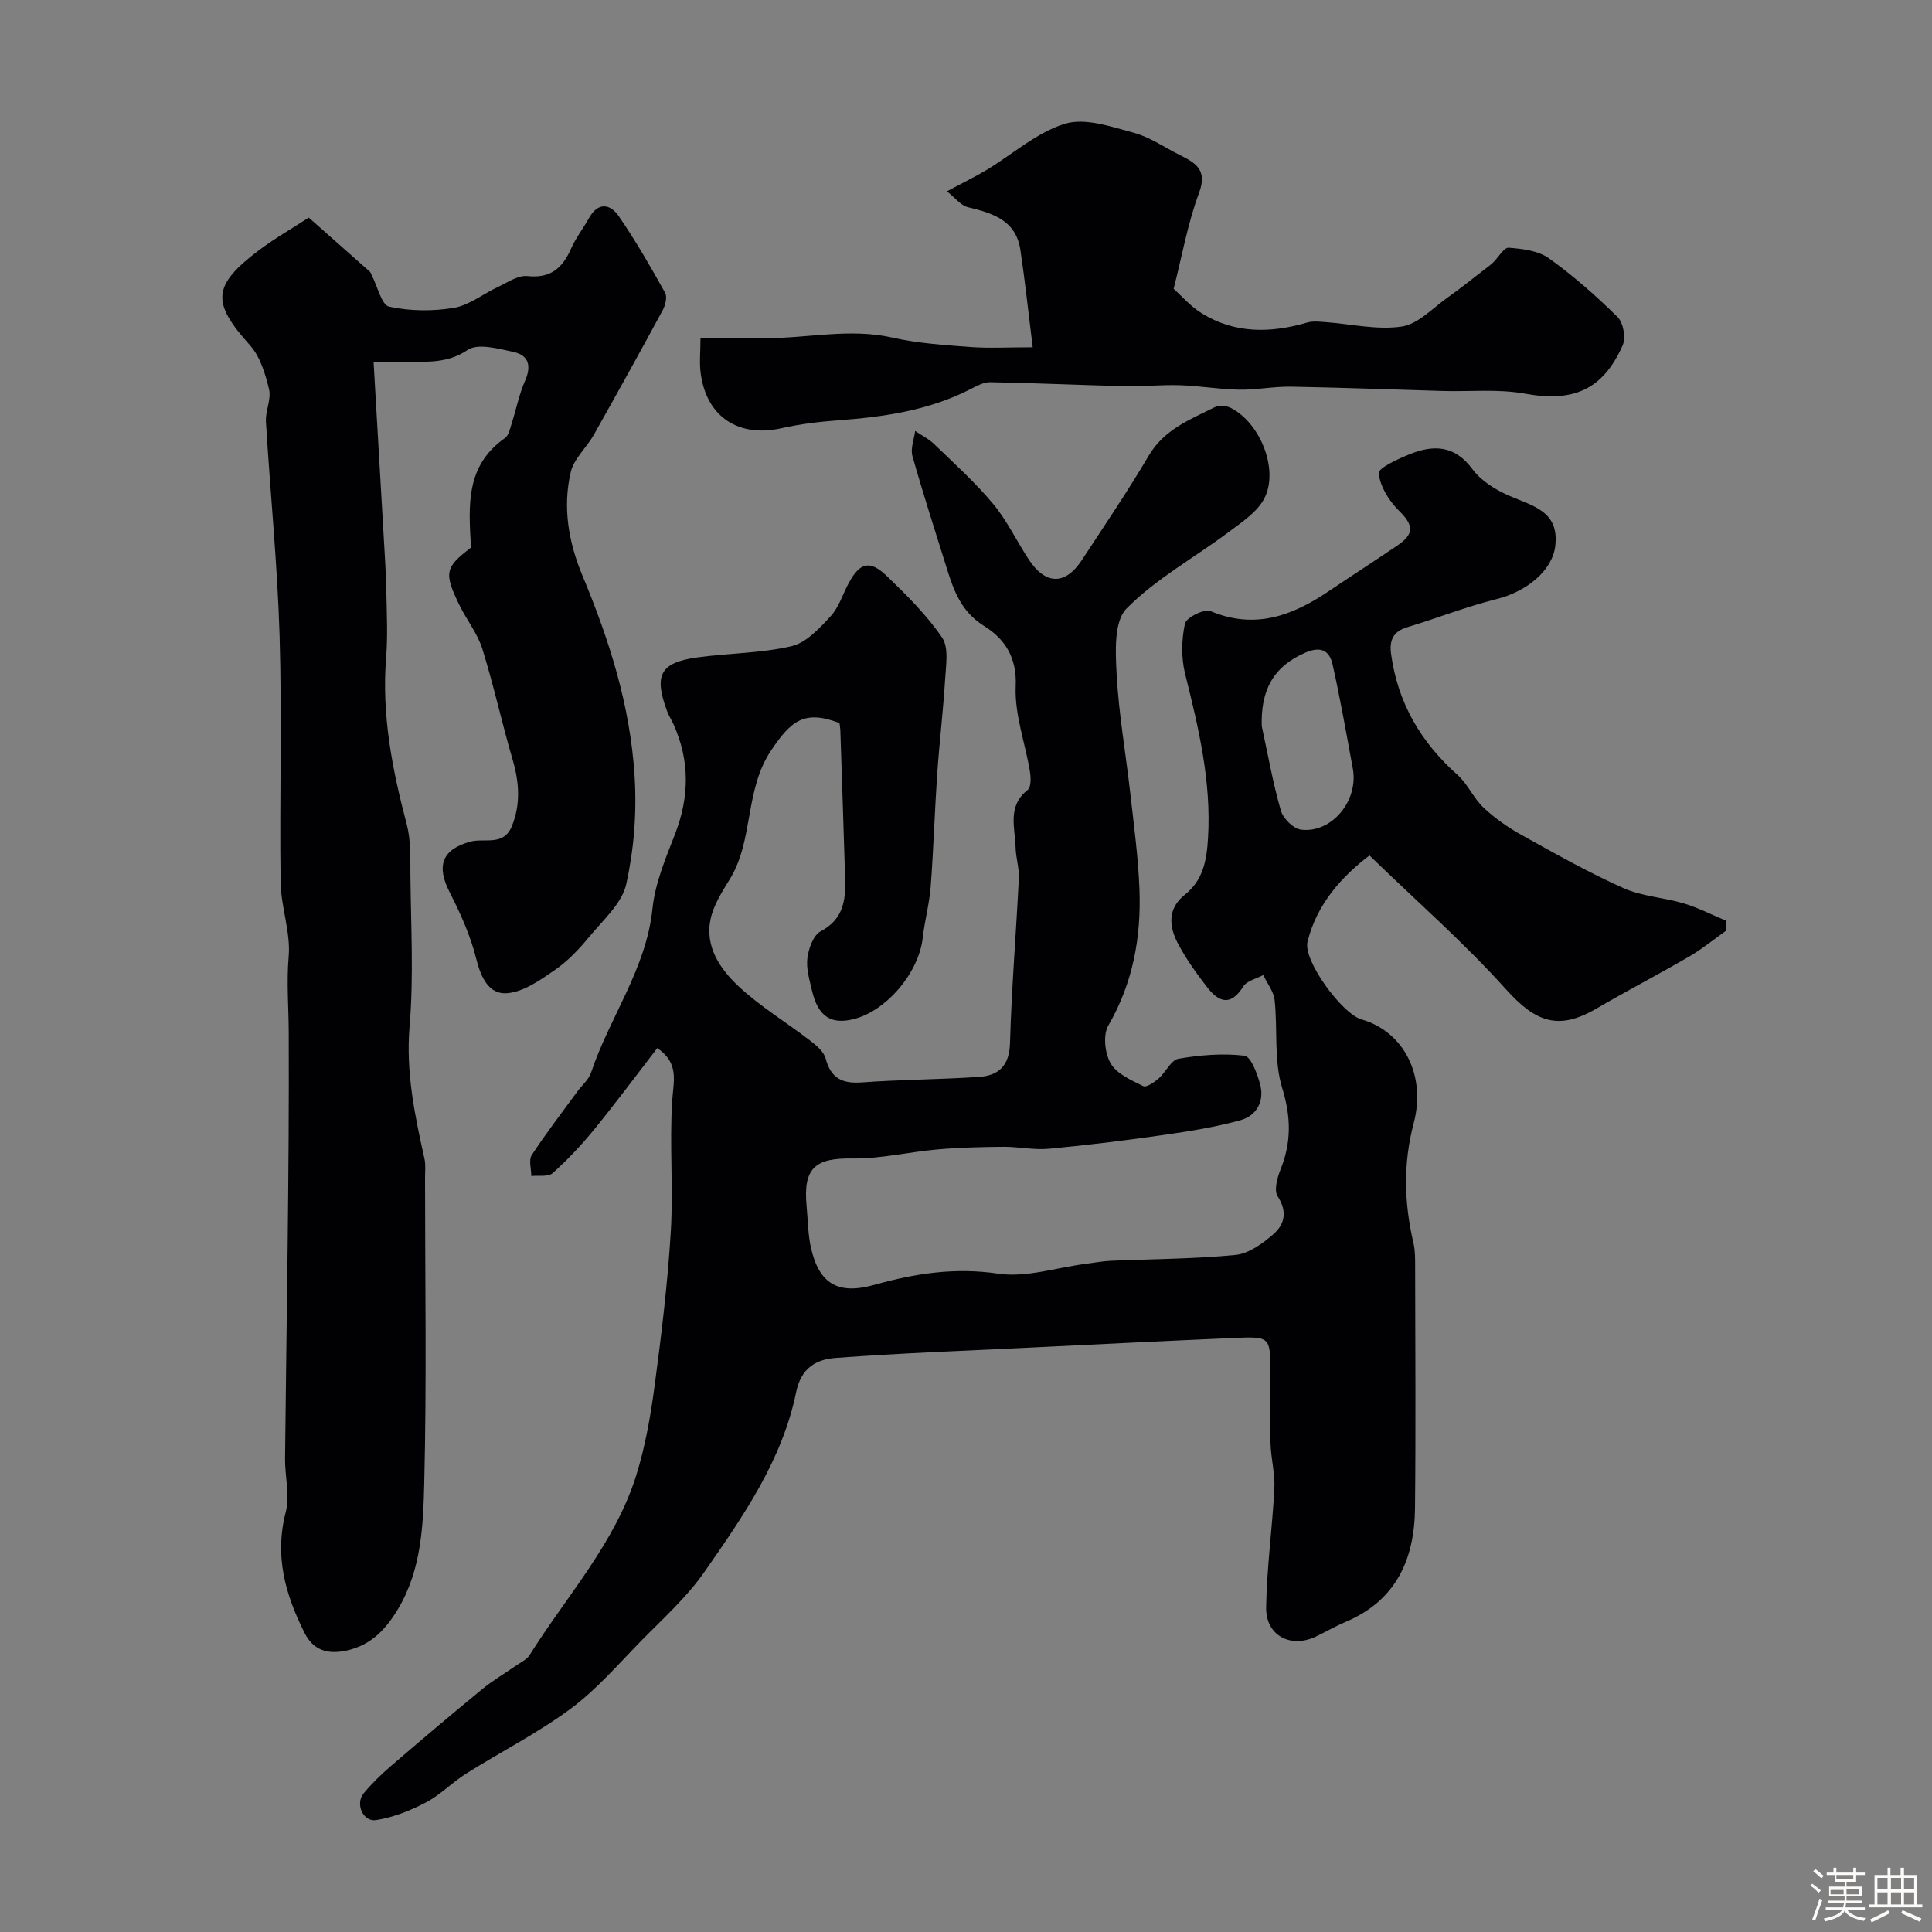
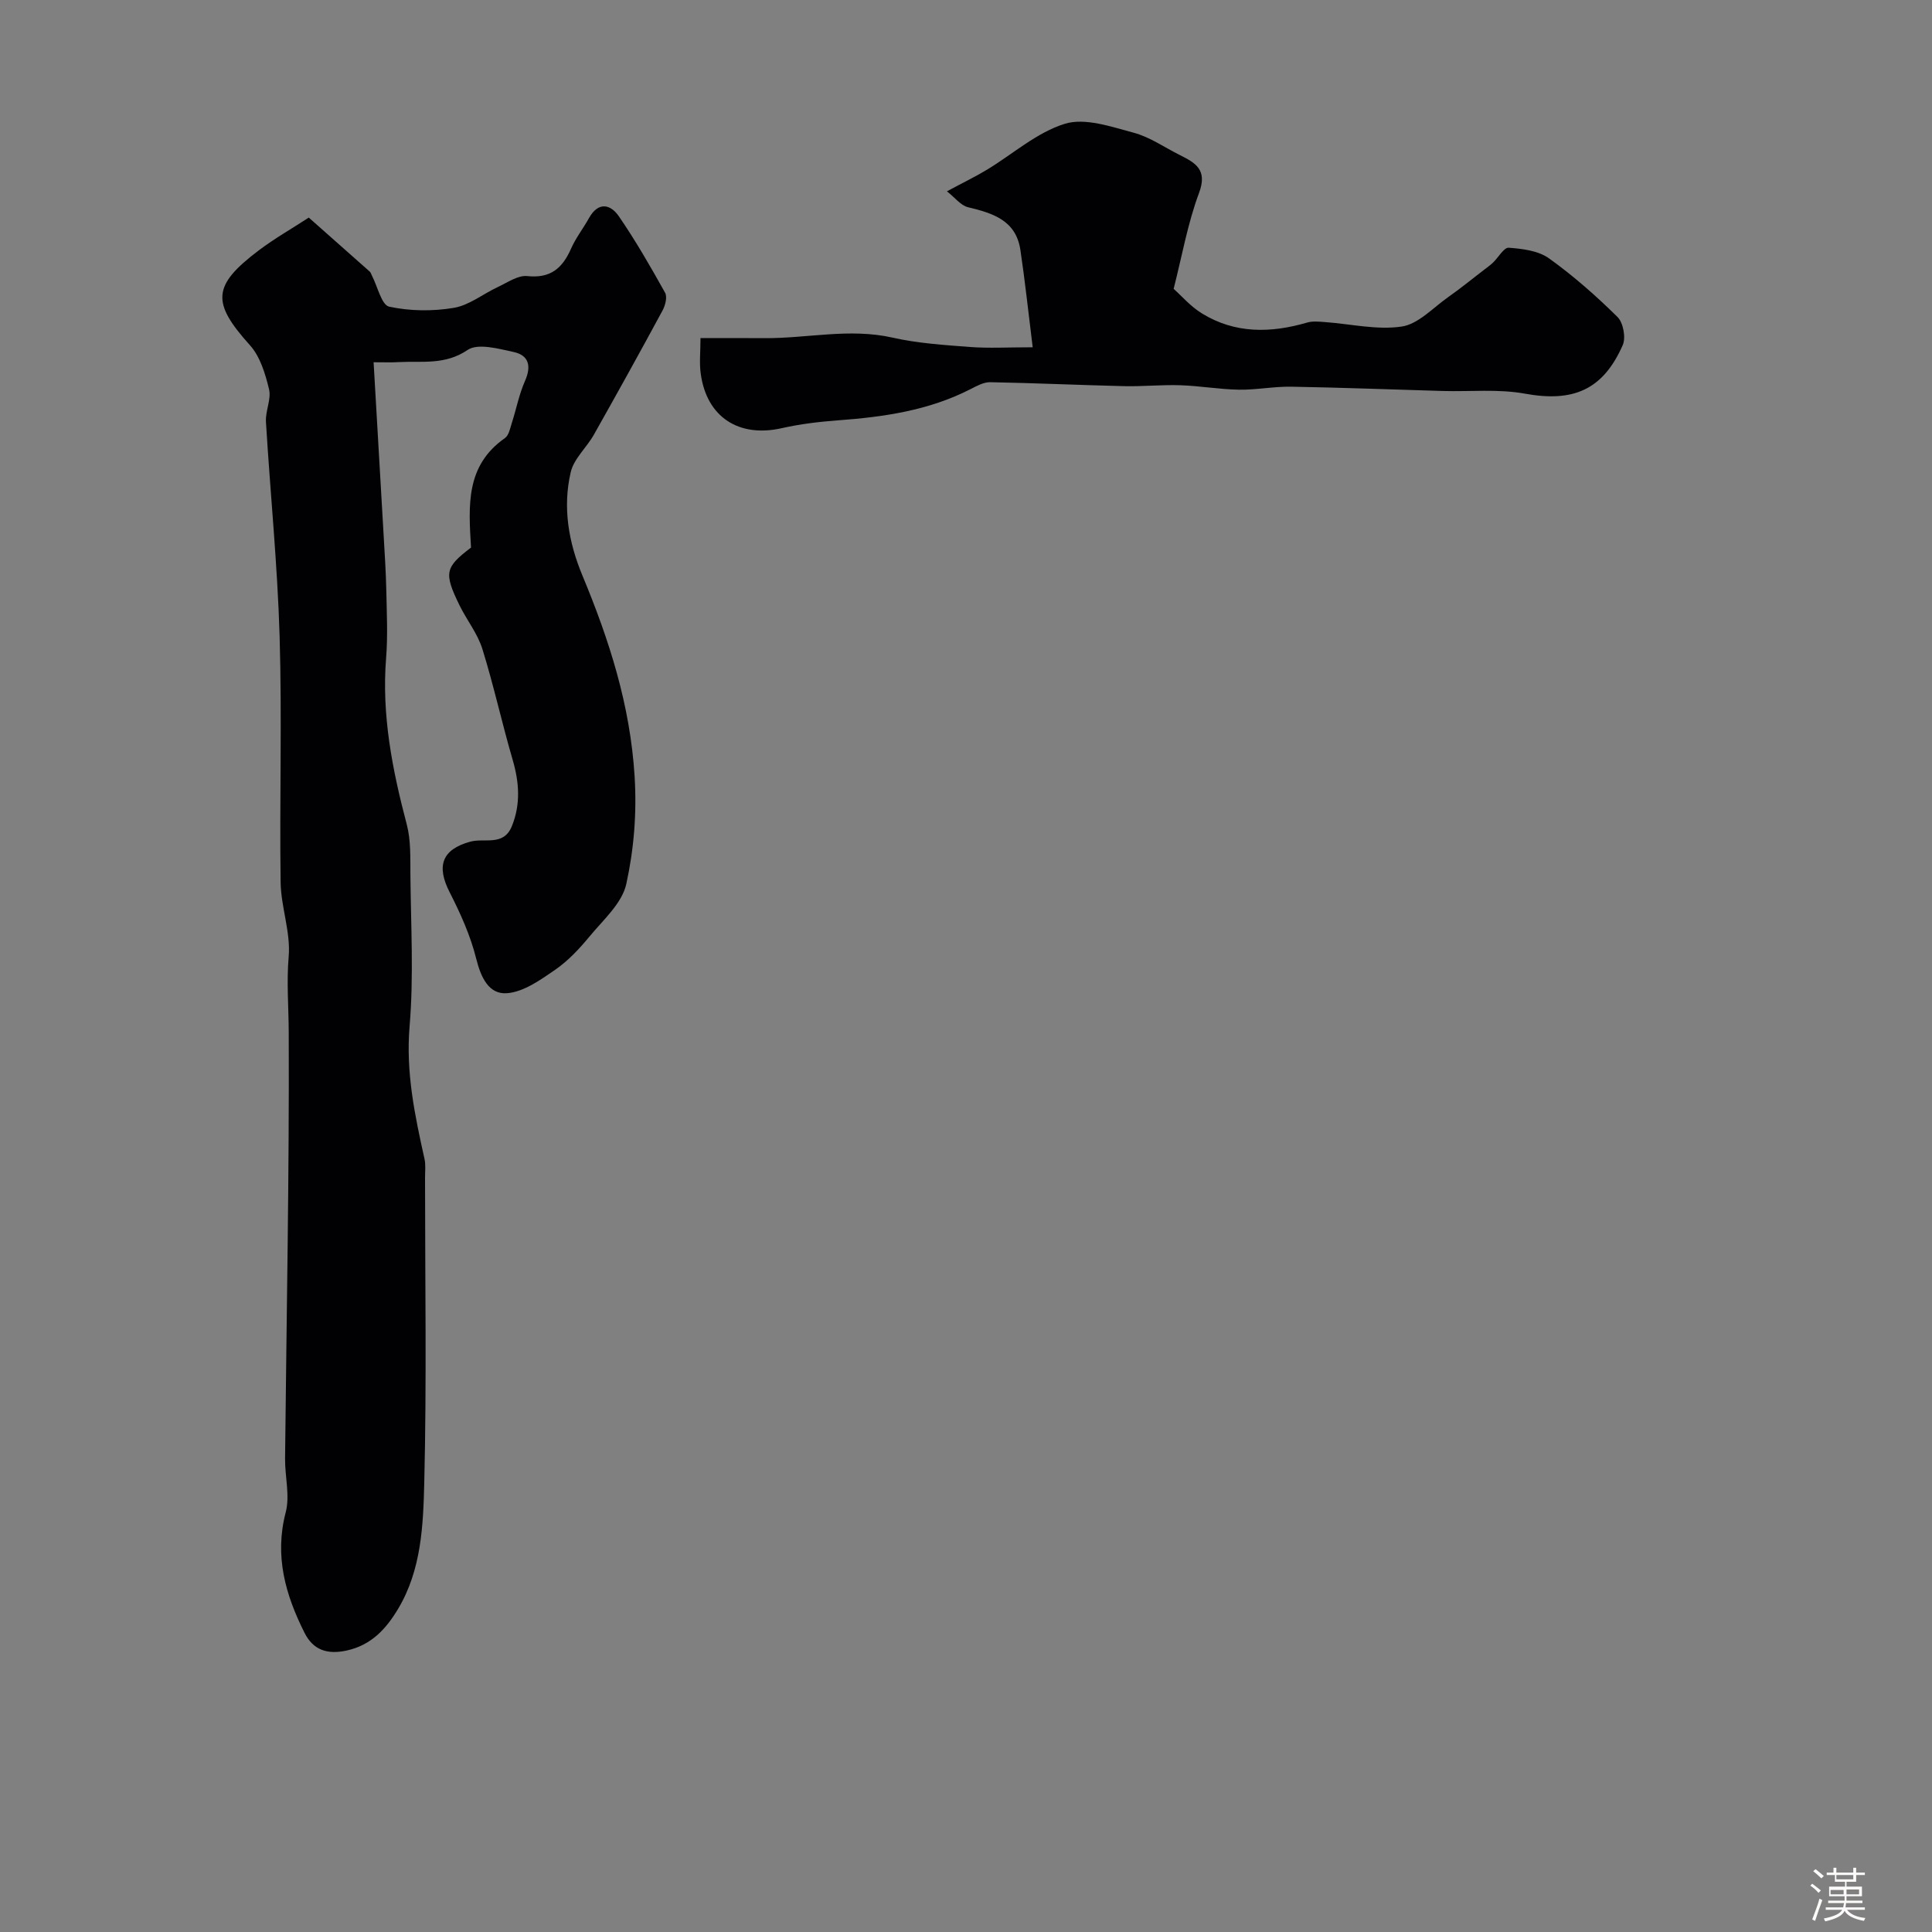
<svg xmlns="http://www.w3.org/2000/svg" enable-background="new 0 0 400 400" viewBox="0 0 400 400">
  <rect x="0" y="0" width="400" height="400" fill="#808080" stroke="none" />
  <path d="m374.8 390.4.4-.4c.7.5 1.3 1 1.8 1.4l-.5.5c-.5-.6-1.1-1.1-1.7-1.5zm1 7.3-.6-.3c.5-1.4 1.1-2.8 1.5-4.3.2.1.4.2.6.3-.5 1.3-1 2.8-1.5 4.3zm-.4-10.3.5-.4c.4.3 1 .8 1.7 1.4l-.5.5c-.5-.5-1.1-1-1.7-1.5zm2.5.3h1.7v-1h.6v1h3.5v-1h.6v1h1.8v.5h-1.8v1.4h-2v1h3.2v2h-3.2v.9h3.3v.5h-3.4c0 .3-.1.6-.1.9h4v.5h-3.7c.7.9 1.9 1.5 3.8 1.7-.1.2-.2.4-.3.6-2.1-.4-3.5-1.1-4-2.1-.4 1-1.8 1.7-4 2.2-.1-.2-.2-.4-.3-.6 2.1-.4 3.4-1 3.8-1.8h-3.4v-.5h3.6c.1-.3.1-.6.2-.9h-3.3v-.5h3.4c0-.3 0-.6 0-.9h-3.2v-2h3.3v-1h-2.1v-1.4h-1.7v-.5zm1.1 3.5v1h2.7c0-.3 0-.4 0-.4 0-.1 0-.2 0-.2 0-.1 0-.2 0-.3h-2.7zm1.2-3v.9h3.5v-.9zm4.7 3h-2.6v.6.4h2.6z" fill="#fcfbfa" />
-   <path d="m393.6 386.7h.6v1.5h2.7v6.1h1.1v.6h-11v-.6h1.1v-6.1h2.7v-1.5h.6v1.5h2.1v-1.5zm-2.7 8.8.4.6c-1.2.6-2.5 1.3-3.8 1.9-.1-.2-.2-.4-.3-.6 1.2-.6 2.5-1.2 3.7-1.9zm-2.2-6.7v2.4h2.1v-2.4zm0 3v2.5h2.1v-2.5zm2.8-3v2.4h2.1v-2.4zm0 3v2.5h2.1v-2.5zm6 6.1c-1.4-.7-2.7-1.3-3.9-1.8l.3-.6c1.5.6 2.7 1.2 3.9 1.7zm-1.2-9.1h-2.1v2.4h2.1zm-2.1 3v2.5h2.1v-2.5z" fill="#fcfbfa" />
  <g fill="#010103">
-     <path d="m357.33 192.72c-2.5 1.77-4.88 3.73-7.51 5.27-6.35 3.7-12.89 7.08-19.23 10.79-7.91 4.63-12.61 2.92-18.83-4-8.61-9.57-18.37-18.11-28.23-27.67-5.72 4.38-10.87 10.01-12.82 17.85-.97 3.9 7.16 14.94 11.16 16.09 8.72 2.5 13.45 11.54 10.82 21.5-2.2 8.32-1.99 16.51-.05 24.79.37 1.59.35 3.29.35 4.94.02 16.67.15 33.33-.03 50-.11 10.54-3.9 19.09-14.33 23.5-2.11.89-4.1 2.05-6.16 3.04-5.24 2.52-10.42-.18-10.33-6.02.13-8.21 1.28-16.4 1.7-24.61.16-3.08-.69-6.19-.79-9.29-.15-5-.05-10-.05-15 0-7.15-.01-7.22-7.73-6.88-14.04.61-28.07 1.3-42.1 1.99-13.37.65-26.75 1.14-40.09 2.13-3.96.29-7.19 1.93-8.25 7.11-2.87 14.04-10.98 25.71-18.99 37.2-3.69 5.3-8.66 9.74-13.22 14.4-4.7 4.81-9.16 10-14.52 13.96-6.78 5.01-14.41 8.88-21.58 13.39-2.9 1.82-5.35 4.42-8.36 5.99-3.21 1.68-6.75 3.09-10.3 3.64-2.7.42-4.34-3.38-2.59-5.51 1.69-2.05 3.62-3.92 5.64-5.66 6.26-5.39 12.57-10.72 18.95-15.96 2.11-1.74 4.51-3.13 6.76-4.71 1.05-.74 2.4-1.33 3.04-2.34 7.67-12.25 17.7-23.17 22.09-37.27 1.87-6.02 2.97-12.35 3.8-18.61 1.41-10.56 2.69-21.16 3.33-31.78.54-9-.28-18.08.29-27.08.25-4.04 1.53-7.77-3.09-10.91-4.32 5.6-8.59 11.35-13.11 16.9-2.61 3.2-5.47 6.23-8.54 8.98-.92.82-2.92.44-4.43.61 0-1.47-.58-3.31.09-4.34 2.94-4.51 6.24-8.78 9.42-13.13.96-1.32 2.37-2.47 2.86-3.94 3.82-11.47 11.43-21.44 12.72-33.98.54-5.21 2.69-10.34 4.63-15.31 3.02-7.74 3.13-15.28-.29-22.86-.4-.9-.96-1.73-1.3-2.65-2.81-7.51-1.45-10.11 6.25-11.17 6.5-.89 13.18-.85 19.52-2.33 3.03-.71 5.76-3.7 8.06-6.18 1.72-1.86 2.51-4.56 3.75-6.87 2.32-4.29 4.37-4.86 7.94-1.43 4.1 3.95 8.22 8.04 11.4 12.7 1.41 2.06.8 5.69.63 8.58-.4 6.56-1.19 13.09-1.64 19.64-.53 7.77-.76 15.56-1.35 23.33-.27 3.57-1.25 7.07-1.65 10.64-.8 7.14-7.44 15.07-14.27 16.8-4.73 1.2-7.4-.55-8.65-5.87-.52-2.22-1.23-4.57-.96-6.75.25-1.98 1.23-4.74 2.74-5.54 4.67-2.47 5.22-6.39 5.08-10.82-.31-10.29-.66-20.58-1-30.88-.02-.49-.12-.97-.18-1.43-7.32-2.82-10.07-.37-14.08 5.56-5.65 8.35-3.6 18.6-8.64 26.8-1.59 2.58-3.33 5.3-3.95 8.18-1.25 5.74 1.97 10.39 5.78 13.96 4.47 4.19 9.85 7.41 14.73 11.18 1.32 1.01 2.91 2.31 3.3 3.77 1.09 4.1 3.43 5.25 7.49 4.95 8.07-.59 16.18-.6 24.26-1.14 4.1-.27 6.29-2.32 6.42-7.02.32-11.37 1.27-22.73 1.83-34.1.1-2.09-.61-4.22-.67-6.33-.11-4.14-1.78-8.59 2.5-11.97.73-.57.67-2.57.46-3.83-.98-5.92-3.21-11.86-2.94-17.7.27-6.01-2.37-9.8-6.5-12.38-4.73-2.94-6.29-7.23-7.75-11.91-2.42-7.75-4.93-15.48-7.13-23.3-.44-1.56.34-3.45.56-5.19 1.31.89 2.79 1.61 3.91 2.69 4.17 4.03 8.51 7.94 12.21 12.37 2.9 3.47 4.88 7.7 7.38 11.51 3.49 5.33 7.58 5.4 11.02.15 4.7-7.17 9.51-14.27 13.86-21.64 3.19-5.4 8.54-7.45 13.64-10 .88-.44 2.4-.32 3.32.14 5.99 3 9.99 12.6 7.02 18.61-1.44 2.91-4.73 5.06-7.5 7.13-7.05 5.28-15 9.62-21.1 15.81-2.63 2.66-2.29 8.99-2.04 13.59.43 8.15 1.87 16.24 2.79 24.36.75 6.69 1.67 13.39 1.93 20.1.38 9.93-1.31 19.43-6.45 28.28-1.13 1.95-.71 5.78.51 7.86 1.27 2.16 4.26 3.46 6.72 4.68.66.33 2.3-.8 3.2-1.59 1.48-1.28 2.56-3.82 4.1-4.08 4.48-.77 9.17-1.16 13.66-.63 1.33.16 2.66 3.73 3.25 5.94.93 3.51-.75 6.51-4.12 7.43-5.15 1.42-10.47 2.27-15.77 3.03-7.93 1.14-15.9 2.13-23.88 2.87-3.08.29-6.24-.43-9.36-.41-4.57.04-9.15.15-13.69.55-5.87.51-11.72 1.95-17.56 1.87-7.56-.11-10.3 1.78-9.52 9.88.28 2.92.27 5.92.93 8.75 1.71 7.34 5.59 9.64 13.11 7.53 8.44-2.37 16.7-3.64 25.65-2.31 5.77.85 11.97-1.25 17.98-2.02 1.79-.23 3.57-.57 5.36-.65 8.6-.38 17.23-.37 25.78-1.21 2.75-.27 5.6-2.36 7.83-4.29 2.32-2.02 2.95-4.68.89-7.84-.8-1.22-.1-3.84.59-5.56 2.27-5.64 2.19-10.87.34-16.88-1.75-5.67-.91-12.11-1.56-18.17-.19-1.8-1.54-3.48-2.36-5.21-1.42.77-3.4 1.19-4.15 2.39-2.7 4.29-5.19 3.1-7.56.01-2.18-2.83-4.3-5.78-5.96-8.94-1.84-3.49-2.18-7.21 1.39-10.04 3.86-3.07 4.57-7.13 4.85-11.8.7-11.71-1.96-22.81-4.75-34-.82-3.3-.74-7.06-.03-10.38.27-1.25 4.01-3.12 5.28-2.59 9.18 3.86 16.94.98 24.48-4.11 4.73-3.19 9.53-6.29 14.25-9.49 3.58-2.43 3.28-4.26.28-7.21-2.05-2.02-3.89-5-4.17-7.71-.11-1.12 4.01-2.99 6.44-3.97 4.92-1.98 9.3-1.86 12.96 3.1 1.78 2.42 4.78 4.28 7.61 5.51 4.86 2.11 10.4 3.19 9.54 10.4-.61 5.1-5.9 9.44-12.2 11.01-6.26 1.56-12.3 3.96-18.48 5.82-2.96.89-3.69 2.79-3.31 5.54 1.38 10.12 6.18 18.29 13.77 25.04 2.12 1.89 3.3 4.83 5.39 6.78 2.34 2.2 5.07 4.1 7.88 5.66 6.92 3.85 13.84 7.75 21.05 10.98 3.87 1.73 8.4 1.94 12.53 3.18 2.98.89 5.79 2.35 8.68 3.55 0 .72.01 1.42.02 2.12zm-96.1-42.4c1.27 5.86 2.31 11.79 3.97 17.54.47 1.63 2.63 3.74 4.21 3.92 6.36.74 11.89-6.04 10.68-12.63-1.32-7.19-2.59-14.4-4.18-21.53-.65-2.92-2.4-3.92-5.71-2.47-6.79 2.97-9.17 7.98-8.97 15.17z" />
    <path d="m63.93 45.05c4.35 3.85 8.49 7.5 12.61 11.17.23.2.32.57.47.86 1.17 2.24 1.98 6.06 3.56 6.41 4.3.93 9.01.98 13.37.25 3.2-.53 6.08-2.9 9.16-4.33 1.98-.92 4.14-2.46 6.07-2.25 4.8.52 7.27-1.63 9.05-5.66.98-2.23 2.53-4.2 3.72-6.34 1.91-3.44 4.44-2.93 6.2-.36 3.48 5.07 6.56 10.43 9.56 15.81.49.87.04 2.63-.53 3.68-4.65 8.61-9.4 17.17-14.21 25.7-1.5 2.67-4.15 4.97-4.8 7.78-1.69 7.26-.46 14.46 2.41 21.35 5.56 13.36 9.91 26.85 10.82 41.63.47 7.71-.15 15.07-1.72 22.26-.88 4.02-4.8 7.46-7.65 10.92-2.08 2.52-4.4 5-7.06 6.84-3.05 2.1-6.51 4.58-9.96 4.86-3.79.31-5.44-3.26-6.41-7.16-1.18-4.75-3.26-9.36-5.5-13.75-2.78-5.44-1.6-8.85 4.27-10.46 2.97-.82 6.92 1.02 8.63-3.24 1.83-4.55 1.51-9.03.16-13.68-2.23-7.62-3.92-15.4-6.28-22.98-1-3.21-3.25-6-4.75-9.07-3.27-6.71-2.97-7.84 2.4-11.92-.51-8.67-1.17-16.94 7.02-22.67.8-.56 1.07-1.99 1.41-3.07.94-2.92 1.52-5.99 2.75-8.77 1.35-3.06.8-5.3-2.35-5.98-3.14-.68-7.4-1.87-9.53-.43-4.69 3.19-9.47 2.26-14.31 2.52-1.3.09-2.61.03-5.16.03.71 12.22 1.4 24.04 2.08 35.85.22 3.79.47 7.59.55 11.38.09 4.66.33 9.35-.04 13.99-.95 11.82 1.29 23.16 4.28 34.49.86 3.28.72 6.87.75 10.32.09 10.49.71 21.05-.17 31.47-.8 9.51 1.08 18.41 3.09 27.44.28 1.27.1 2.66.11 3.99 0 21.01.35 42.04-.16 63.04-.22 8.87-.59 18.06-5.42 26.13-2.49 4.16-5.55 7.52-10.67 8.63-3.96.86-6.9-.08-8.7-3.67-3.95-7.87-6.26-15.89-3.9-24.93.91-3.47-.17-7.42-.13-11.15.3-29.42.88-58.83.76-88.25-.02-5.23-.47-10.38-.01-15.7.43-5.04-1.6-10.23-1.67-15.37-.24-16.99.3-34-.21-50.97-.44-14.81-1.94-29.58-2.83-44.38-.13-2.23 1.14-4.66.64-6.73-.77-3.19-1.83-6.75-3.95-9.1-7.94-8.83-7.86-12.32 1.82-19.64 3.25-2.45 6.81-4.48 10.36-6.79z" />
    <path d="m145.03 70c4.87 0 9.02-.03 13.17.01 8.85.08 17.64-2.13 26.58-.11 5.23 1.18 10.68 1.53 16.06 1.94 3.87.29 7.78.06 12.97.06-.95-7.6-1.61-13.9-2.55-20.16-.92-6.12-5.69-7.6-10.82-8.83-1.53-.36-2.74-2.02-4.39-3.3 3.54-1.9 5.97-3.07 8.27-4.46 5.38-3.25 10.36-7.75 16.17-9.53 4.19-1.28 9.58.62 14.23 1.86 3.34.89 6.35 3.02 9.51 4.6 3.24 1.63 5.83 3.01 4.02 7.86-2.36 6.32-3.53 13.09-5.26 19.86 1.62 1.44 3.49 3.64 5.84 5.08 6.88 4.24 14.27 4.1 21.81 1.9 1.13-.33 2.43-.19 3.65-.1 5.32.38 10.77 1.69 15.91.93 3.42-.5 6.46-3.86 9.58-6.06 2.53-1.78 4.94-3.74 7.4-5.63.65-.5 1.33-.98 1.92-1.54 1.12-1.06 2.26-3.16 3.26-3.09 2.84.21 6.12.61 8.33 2.19 5.06 3.62 9.78 7.79 14.21 12.16 1.18 1.17 1.75 4.27 1.07 5.81-4.12 9.36-10.34 11.86-20.27 10.05-5.5-1-11.3-.39-16.96-.55-10.47-.3-20.94-.71-31.41-.89-3.61-.06-7.23.68-10.83.62-4.05-.07-8.09-.79-12.14-.92-3.87-.13-7.75.28-11.62.19-9.25-.22-18.5-.65-27.75-.82-1.35-.02-2.79.79-4.08 1.45-8.62 4.41-17.93 5.75-27.43 6.45-3.9.29-7.83.76-11.64 1.62-8.86 2-15.51-2.28-16.75-11.22-.33-2.24-.06-4.57-.06-7.43z" />
  </g>
</svg>